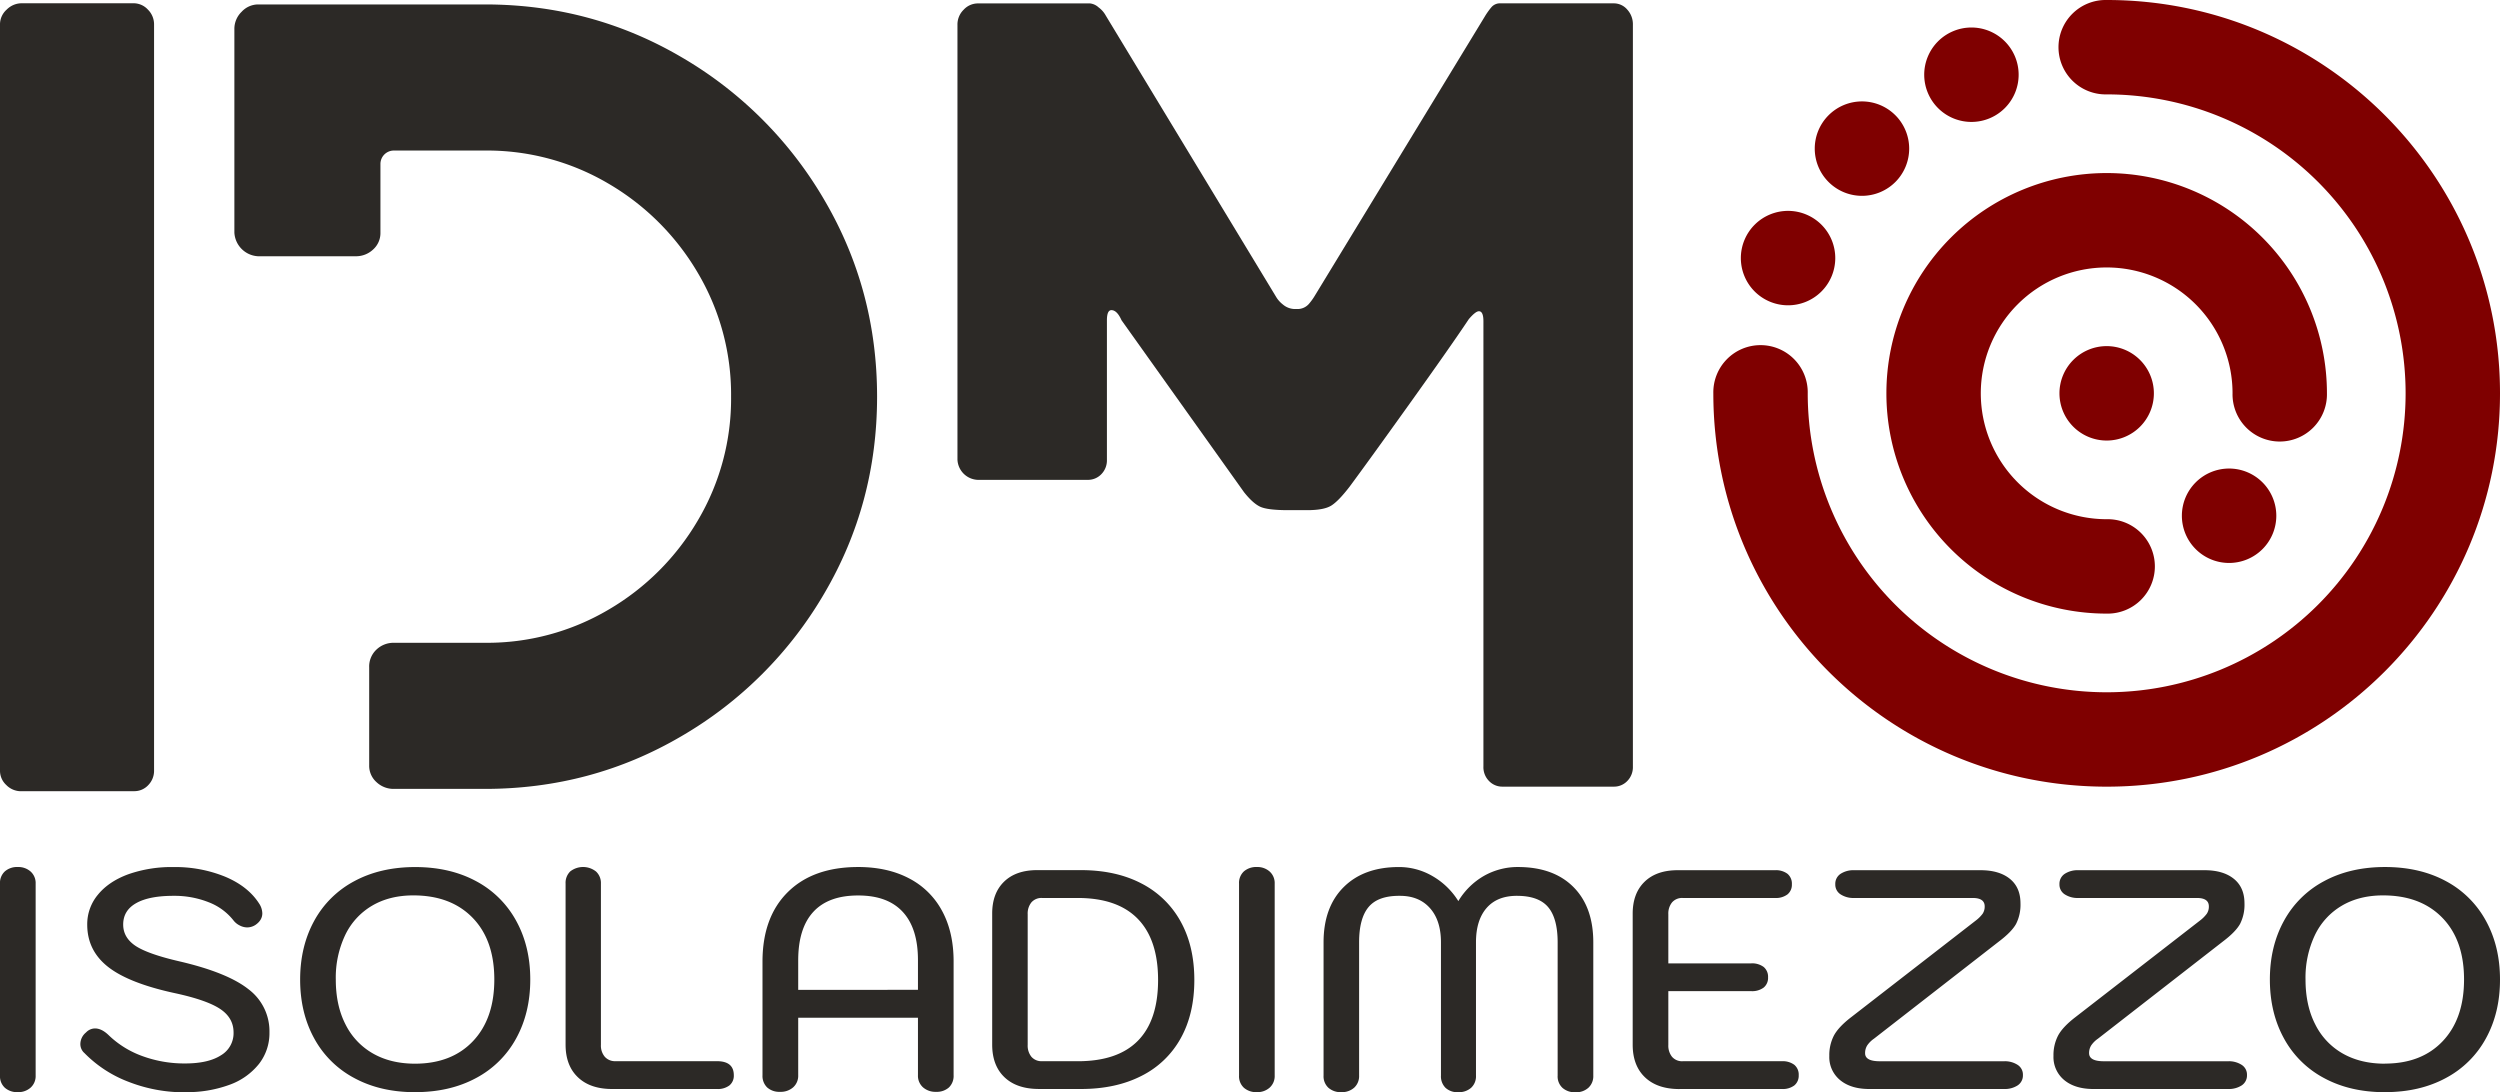
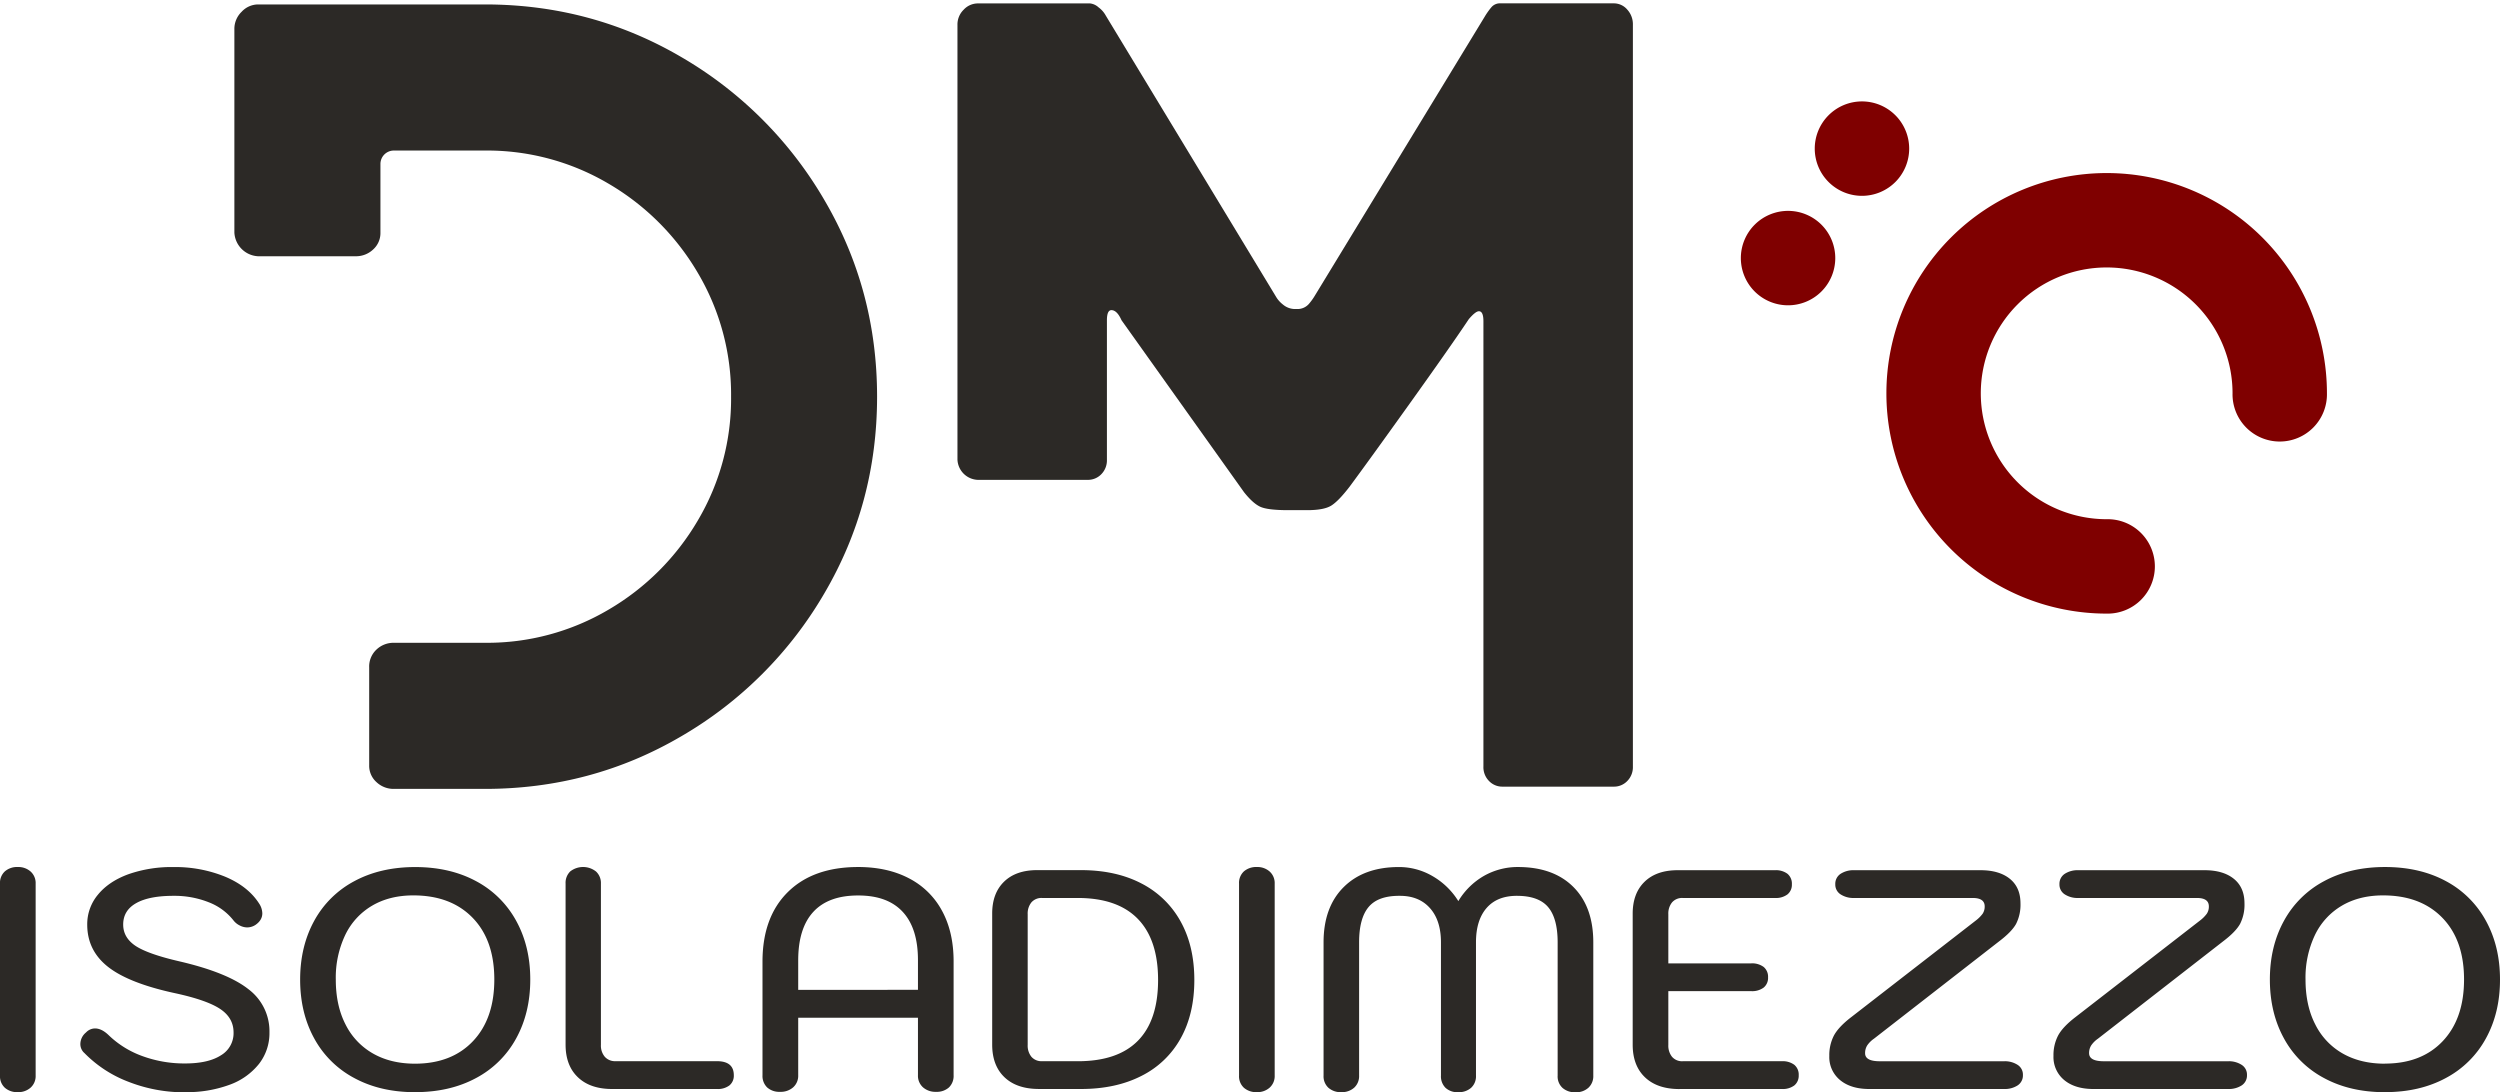
<svg xmlns="http://www.w3.org/2000/svg" viewBox="0 0 1200 524.23">
  <defs>
    <style>.cls-1{fill:#2c2926;}.cls-2{fill:#7f0000;}</style>
  </defs>
  <g id="Livello_2" data-name="Livello 2">
    <g id="Livello_1-2" data-name="Livello 1">
      <path class="cls-1" d="M8.55,524.23a8.84,8.84,0,0,0,6.16-2.18,7.43,7.43,0,0,0,2.4-5.78V424.13a7.41,7.41,0,0,0-2.4-5.78,8.84,8.84,0,0,0-6.16-2.18,8.92,8.92,0,0,0-6.22,2.1A7.47,7.47,0,0,0,0,424.13v92.14a7.44,7.44,0,0,0,2.33,5.85,8.88,8.88,0,0,0,6.22,2.11Zm80.29,0a59.17,59.17,0,0,0,21.32-3.53,31.79,31.79,0,0,0,14.18-10.06,24,24,0,0,0,5-15.08,25.2,25.2,0,0,0-10.05-20.71q-10.07-8-33-13.36Q71.13,458,65.13,454.07c-4-2.66-6-6.08-6-10.29q0-6.75,6.23-10.27T83.29,430a44.41,44.41,0,0,1,16.89,3.08,27.82,27.82,0,0,1,11.93,8.77,8.53,8.53,0,0,0,3,2.4,7.88,7.88,0,0,0,3.6.91,7.39,7.39,0,0,0,3.9-1.2q3.3-2.26,3.3-5.56a8.78,8.78,0,0,0-1.5-4.65q-5.25-8.25-16.28-12.91a63.43,63.43,0,0,0-24.84-4.65,62.72,62.72,0,0,0-21.69,3.45q-9.37,3.45-14.55,9.76a22.06,22.06,0,0,0-5.18,14.4q0,12.47,10.05,20.34T84.34,476.8q15.15,3.31,21.46,7.58t6.31,11.18a12.33,12.33,0,0,1-6.08,11q-6.07,3.9-17.19,3.9a58.56,58.56,0,0,1-20.48-3.53,45.49,45.49,0,0,1-16.29-10.13q-3.3-3.15-6.45-3.15a6,6,0,0,0-4.35,1.95,7.25,7.25,0,0,0-2.7,5.56,5.71,5.71,0,0,0,2,4.35,58.75,58.75,0,0,0,21.23,13.8,73.68,73.68,0,0,0,27.09,5Zm110.46,0q16.65,0,29.19-6.76a46.84,46.84,0,0,0,19.28-19.06q6.75-12.3,6.76-28.21T247.77,442a47,47,0,0,0-19.28-19.06q-12.54-6.75-29.19-6.75t-29.19,6.75A47,47,0,0,0,150.82,442q-6.75,12.31-6.75,28.22t6.75,28.21a46.86,46.86,0,0,0,19.29,19.06q12.52,6.76,29.19,6.76Zm0-13.66q-11.72,0-20.26-4.88a32.89,32.89,0,0,1-13.21-14q-4.65-9.08-4.65-21.53a47.75,47.75,0,0,1,4.5-21.31,32.66,32.66,0,0,1,12.91-14.11q8.4-4.95,19.81-4.95,18,0,28.44,10.73t10.43,29.64q0,18.76-10.21,29.56T199.3,510.57Zm94.55,12.15h50.27a9.23,9.23,0,0,0,6-1.72,6,6,0,0,0,2.11-4.88q0-6.75-8.11-6.75H295.49a6.57,6.57,0,0,1-5.17-2.1,8.25,8.25,0,0,1-1.88-5.7V424.13a7.53,7.53,0,0,0-2.32-5.78,10,10,0,0,0-12.39-.08,7.63,7.63,0,0,0-2.25,5.86v77.28q0,10.06,5.93,15.69t16.44,5.62Zm80.58,1.36a9,9,0,0,0,6.31-2.18,7.43,7.43,0,0,0,2.4-5.78V488.51h57.48v27.61a7.43,7.43,0,0,0,2.4,5.78,9,9,0,0,0,6.3,2.18,8.74,8.74,0,0,0,6.16-2.1,7.65,7.65,0,0,0,2.25-5.86V461.49q0-14-5.48-24.16a37.42,37.42,0,0,0-15.83-15.68q-10.37-5.47-24.47-5.48-21.6,0-33.76,12T366,461.49v54.63a7.65,7.65,0,0,0,2.25,5.86,8.7,8.7,0,0,0,6.15,2.1Zm8.71-48.93V461q0-15.45,7.28-23.33T412,429.83q14.12,0,21.39,7.95T440.62,461v14.11ZM498.7,522.72h20.11q16.8,0,29.11-6.3a43.93,43.93,0,0,0,18.84-18.08q6.53-11.77,6.52-28t-6.6-28.07a44.75,44.75,0,0,0-18.83-18.23q-12.24-6.37-29-6.38h-21q-10.2,0-15.9,5.55t-5.7,15.31v62.88q0,10.06,5.92,15.69t16.59,5.62Zm1.5-13.35a6.36,6.36,0,0,1-5.11-2.1,8.47,8.47,0,0,1-1.8-5.7V438.83a8.47,8.47,0,0,1,1.8-5.7,6.36,6.36,0,0,1,5.11-2.1h17.1q19.07,0,28.82,10t9.76,29.34q0,19.35-9.69,29.19t-28.89,9.83Zm103.1,14.86a8.81,8.81,0,0,0,6.15-2.18,7.43,7.43,0,0,0,2.4-5.78V424.13a7.41,7.41,0,0,0-2.4-5.78,8.81,8.81,0,0,0-6.15-2.18,9,9,0,0,0-6.23,2.1,7.51,7.51,0,0,0-2.33,5.86v92.14a7.47,7.47,0,0,0,2.33,5.85,8.91,8.91,0,0,0,6.23,2.11Zm40.52,0a8.78,8.78,0,0,0,6.23-2.18,7.54,7.54,0,0,0,2.32-5.78V452.34q0-11.55,4.58-17T672,430q9.15,0,14.41,5.93t5.25,16.43v63.93a7.74,7.74,0,0,0,2.18,5.85,8.34,8.34,0,0,0,6.08,2.11,8.88,8.88,0,0,0,6.22-2.11,7.47,7.47,0,0,0,2.33-5.85V452.34q0-10.65,5.1-16.51T728.16,430q10.35,0,14.93,5.4t4.58,17v63.93a7.44,7.44,0,0,0,2.33,5.85,8.88,8.88,0,0,0,6.22,2.11,8.74,8.74,0,0,0,6.23-2.18,7.55,7.55,0,0,0,2.33-5.78V452.34q0-17-9.53-26.56t-26.49-9.61a32.78,32.78,0,0,0-16.51,4.28A34.27,34.27,0,0,0,700,432.53a35.24,35.24,0,0,0-12.39-12,31.89,31.89,0,0,0-16.13-4.35q-16.81,0-26.49,9.61t-9.68,26.56v63.93a7.47,7.47,0,0,0,2.33,5.85,8.89,8.89,0,0,0,6.23,2.11Zm162.38-1.51h49.08a9.23,9.23,0,0,0,6-1.72,6,6,0,0,0,2.1-4.88,6.12,6.12,0,0,0-2.1-5,9.23,9.23,0,0,0-6-1.73H807.7a6.35,6.35,0,0,1-5.1-2.1,8.47,8.47,0,0,1-1.8-5.7V475.75h39.77a9.23,9.23,0,0,0,6-1.72,6,6,0,0,0,2.1-4.88,6.14,6.14,0,0,0-2.1-5,9.23,9.23,0,0,0-6-1.73H800.8V438.83a8.47,8.47,0,0,1,1.8-5.7,6.35,6.35,0,0,1,5.1-2.1H852a9.2,9.2,0,0,0,6-1.73,5.94,5.94,0,0,0,2.1-4.87,6.14,6.14,0,0,0-2.1-5,9.26,9.26,0,0,0-6-1.73H805.3q-10.21,0-15.91,5.55t-5.7,15.31v62.88q0,10.06,5.93,15.69t16.58,5.62Zm91.1,0H962a11.27,11.27,0,0,0,6.45-1.72,5.7,5.7,0,0,0,2.55-5,5.54,5.54,0,0,0-2.55-4.87,11.27,11.27,0,0,0-6.45-1.73H902.25q-7.05,0-7-3.9a6.85,6.85,0,0,1,1-3.68,12.42,12.42,0,0,1,3.23-3.23l60-46.67q6.15-4.65,8.25-8.48a20.32,20.32,0,0,0,2.1-9.83q0-7.65-5.1-11.78t-14.11-4.13H889.94a11.27,11.27,0,0,0-6.45,1.73,5.7,5.7,0,0,0-2.55,5,5.54,5.54,0,0,0,2.55,4.87,11.19,11.19,0,0,0,6.45,1.73h57c3.8,0,5.71,1.35,5.71,4.05a6.12,6.12,0,0,1-1,3.53,16.2,16.2,0,0,1-3.23,3.22l-60,46.53q-6,4.65-8.18,8.78a20.48,20.48,0,0,0-2.17,9.68,14.27,14.27,0,0,0,5.18,11.63q5.18,4.27,14,4.27Zm107.6,0h64.68A11.3,11.3,0,0,0,1076,521a5.7,5.7,0,0,0,2.55-5,5.54,5.54,0,0,0-2.55-4.87,11.3,11.3,0,0,0-6.46-1.73h-59.73q-7.05,0-7.05-3.9a6.85,6.85,0,0,1,1-3.68,12.42,12.42,0,0,1,3.23-3.23l60-46.67q6.15-4.65,8.26-8.48a20.32,20.32,0,0,0,2.1-9.83q0-7.65-5.11-11.78t-14.1-4.13H997.55a11.28,11.28,0,0,0-6.46,1.73,5.7,5.7,0,0,0-2.55,5,5.54,5.54,0,0,0,2.55,4.87,11.2,11.2,0,0,0,6.46,1.73h57q5.7,0,5.7,4.05a6.12,6.12,0,0,1-1,3.53,16.11,16.11,0,0,1-3.22,3.22l-60,46.53q-6,4.65-8.18,8.78a20.36,20.36,0,0,0-2.18,9.68,14.29,14.29,0,0,0,5.18,11.63q5.18,4.27,14,4.27Zm139.87,1.51q16.67,0,29.19-6.76a46.86,46.86,0,0,0,19.29-19.06q6.75-12.3,6.75-28.21T1193.25,442A47,47,0,0,0,1174,422.92q-12.53-6.75-29.19-6.75t-29.19,6.75A47,47,0,0,0,1096.3,442q-6.77,12.31-6.76,28.22t6.76,28.21a46.84,46.84,0,0,0,19.28,19.06q12.53,6.76,29.19,6.76Zm0-13.66q-11.7,0-20.26-4.88a32.86,32.86,0,0,1-13.2-14q-4.66-9.08-4.66-21.53a47.75,47.75,0,0,1,4.5-21.31,32.78,32.78,0,0,1,12.91-14.11q8.4-4.95,19.81-4.95,18,0,28.44,10.73t10.43,29.64q0,18.76-10.2,29.56t-27.77,10.81Z" />
-       <path class="cls-1" d="M10.25,379.76h54a9.05,9.05,0,0,0,7-3,9.76,9.76,0,0,0,2.7-6.74V11.85a9.94,9.94,0,0,0-3-7.28,9.3,9.3,0,0,0-6.74-3H10.25a10.17,10.17,0,0,0-7,3A9.5,9.5,0,0,0,0,11.85v358.2a9.27,9.27,0,0,0,3,6.74,9.87,9.87,0,0,0,7.28,3Z" />
      <path class="cls-1" d="M189.08,378.67h43.69q51.25,0,94.41-25.35a189.58,189.58,0,0,0,68.51-68.52Q421,241.66,421,190.4T395.69,96a189.73,189.73,0,0,0-68.51-68.52Q284,2.13,232.77,2.13h-109A10.82,10.82,0,0,0,116,5.64a11.4,11.4,0,0,0-3.5,8.36v97.64A12,12,0,0,0,123.8,123h46.94a11.93,11.93,0,0,0,8.36-3.24,10.58,10.58,0,0,0,3.51-8.09V78.73a6.44,6.44,0,0,1,6.47-6.47h43.69a114.71,114.71,0,0,1,59.34,15.91A119.7,119.7,0,0,1,335,131.06a114.65,114.65,0,0,1,15.92,59.34A114.63,114.63,0,0,1,335,249.74a119.54,119.54,0,0,1-42.89,42.89,114.62,114.62,0,0,1-59.34,15.91H189.08a11.88,11.88,0,0,0-8.36,3.24,11.14,11.14,0,0,0-3.51,8.63v46.93a10.5,10.5,0,0,0,3.51,8.09,11.88,11.88,0,0,0,8.36,3.24Z" />
      <path class="cls-1" d="M774.66,1.6H720.17a5.37,5.37,0,0,0-4.31,1.89,34.22,34.22,0,0,0-3.24,4.58L631.16,141.86a27.55,27.55,0,0,1-2.69,3.78,7.21,7.21,0,0,1-5.94,2.69H622a9,9,0,0,1-6.2-2.16,13.66,13.66,0,0,1-3-3.23l-82-135.41a12.13,12.13,0,0,0-3.5-4,7.26,7.26,0,0,0-4.05-1.89H469.33a9.29,9.29,0,0,0-6.75,3,9.9,9.9,0,0,0-3,7.28V220.62a10.16,10.16,0,0,0,9.71,9.71h52.86a8.83,8.83,0,0,0,6.47-2.7,9.46,9.46,0,0,0,2.7-7V153.73q0-4.86,2.16-4.86c1.8,0,3.41,1.62,4.86,4.86l58.8,82.53q4.3,5.4,7.82,7t13.22,1.62h9.17q8.08,0,11.59-2.15t8.9-9.17q9.18-12.4,28.87-39.92t28.32-40.46c2.16-2.51,3.77-3.78,4.85-3.78q2.16,0,2.16,4.85V367.89a9.42,9.42,0,0,0,2.7,7,8.76,8.76,0,0,0,6.47,2.7h53.41a8.79,8.79,0,0,0,6.47-2.7,9.46,9.46,0,0,0,2.7-7v-356a10.43,10.43,0,0,0-2.7-7.28,8.45,8.45,0,0,0-6.47-3Z" />
-       <path class="cls-2" d="M1011.2,211.46a22.66,22.66,0,1,0-22.66-22.66,22.67,22.67,0,0,0,22.66,22.66Z" />
-       <path class="cls-2" d="M1200,188.8C1200,84.53,1115.48,0,1011.21,0h0a22.66,22.66,0,1,0,0,45.31A143.49,143.49,0,1,1,867.71,188.8h0a22.66,22.66,0,1,0-45.31,0c0,104.27,84.53,188.8,188.8,188.8S1200,293.07,1200,188.8Z" />
      <path class="cls-2" d="M1011.2,294.53a22.66,22.66,0,1,0,0-45.31,60.42,60.42,0,1,1,60.42-60.42,22.66,22.66,0,1,0,45.31,0A105.73,105.73,0,1,0,1011.2,294.53Z" />
-       <path class="cls-2" d="M1053.92,263.56a22.66,22.66,0,1,0,0-32,22.65,22.65,0,0,0,0,32Z" />
-       <path class="cls-2" d="M925.43,44.72a22.66,22.66,0,1,0,12-29.71,22.65,22.65,0,0,0-12,29.71Z" />
      <path class="cls-2" d="M877.7,87.34a22.66,22.66,0,1,0,0-32,22.65,22.65,0,0,0,0,32Z" />
      <path class="cls-2" d="M849.41,144.74a22.66,22.66,0,1,0-12-29.71,22.66,22.66,0,0,0,12,29.71Z" />
    </g>
  </g>
</svg>